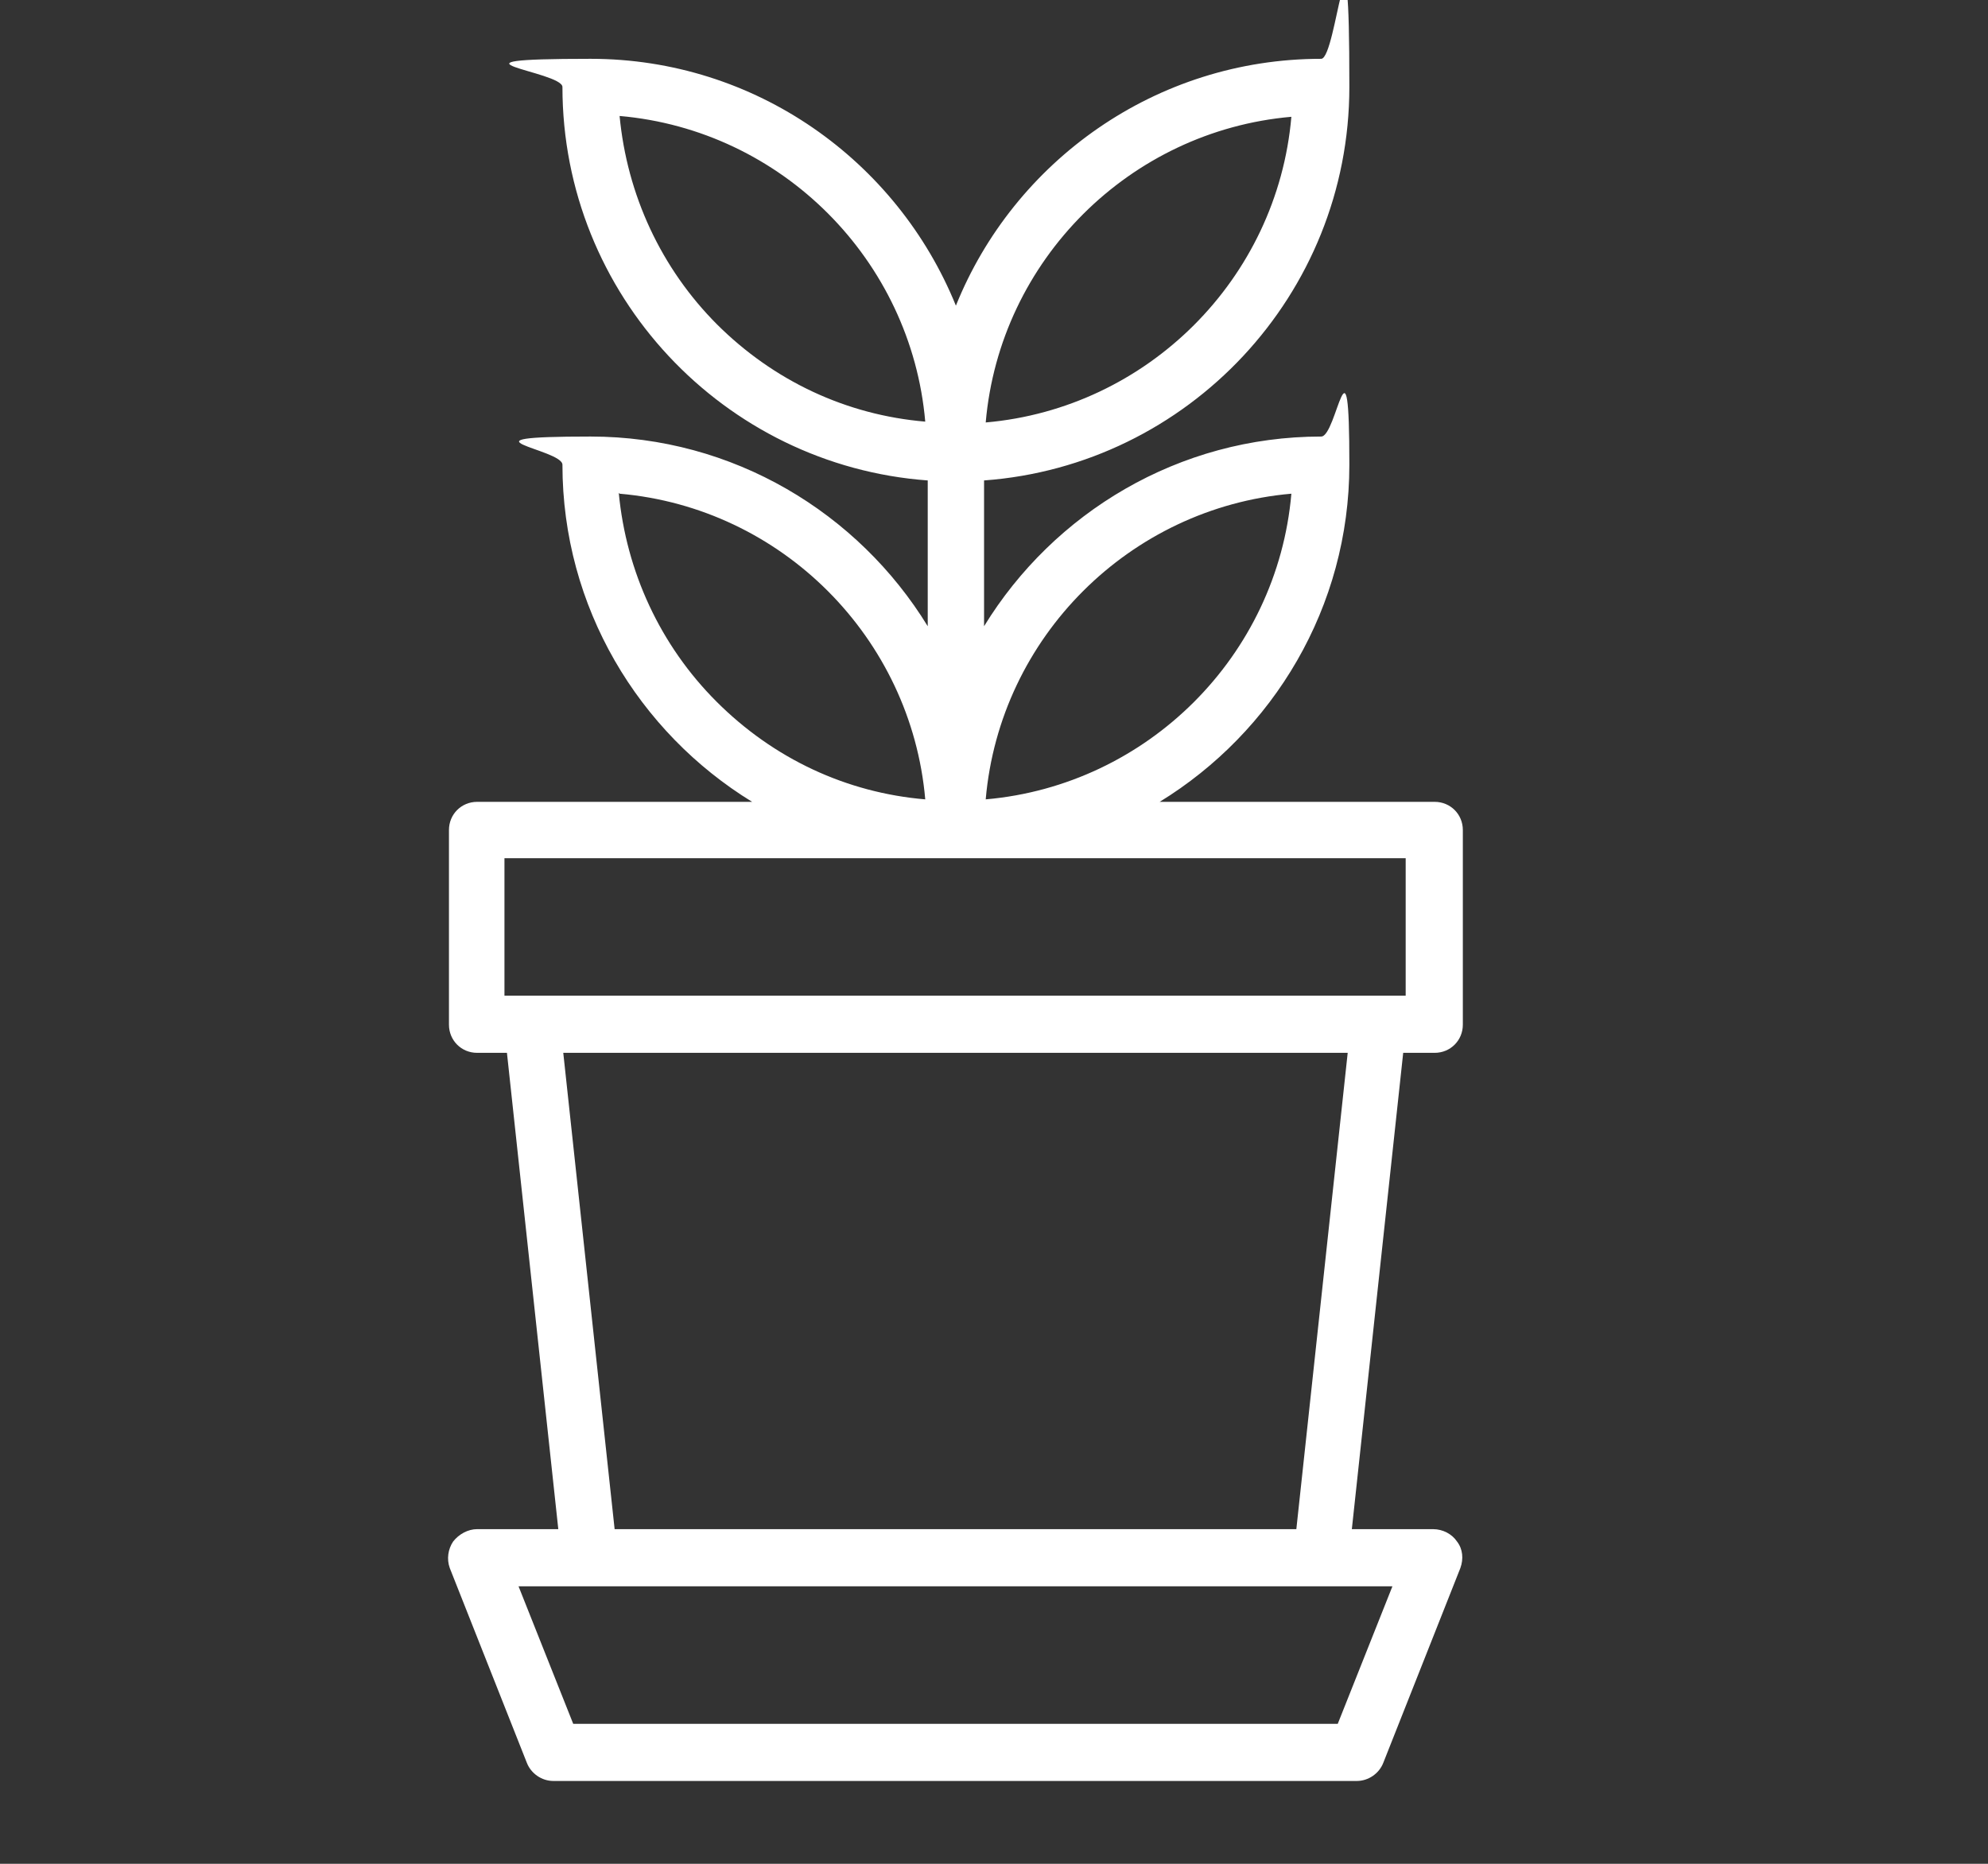
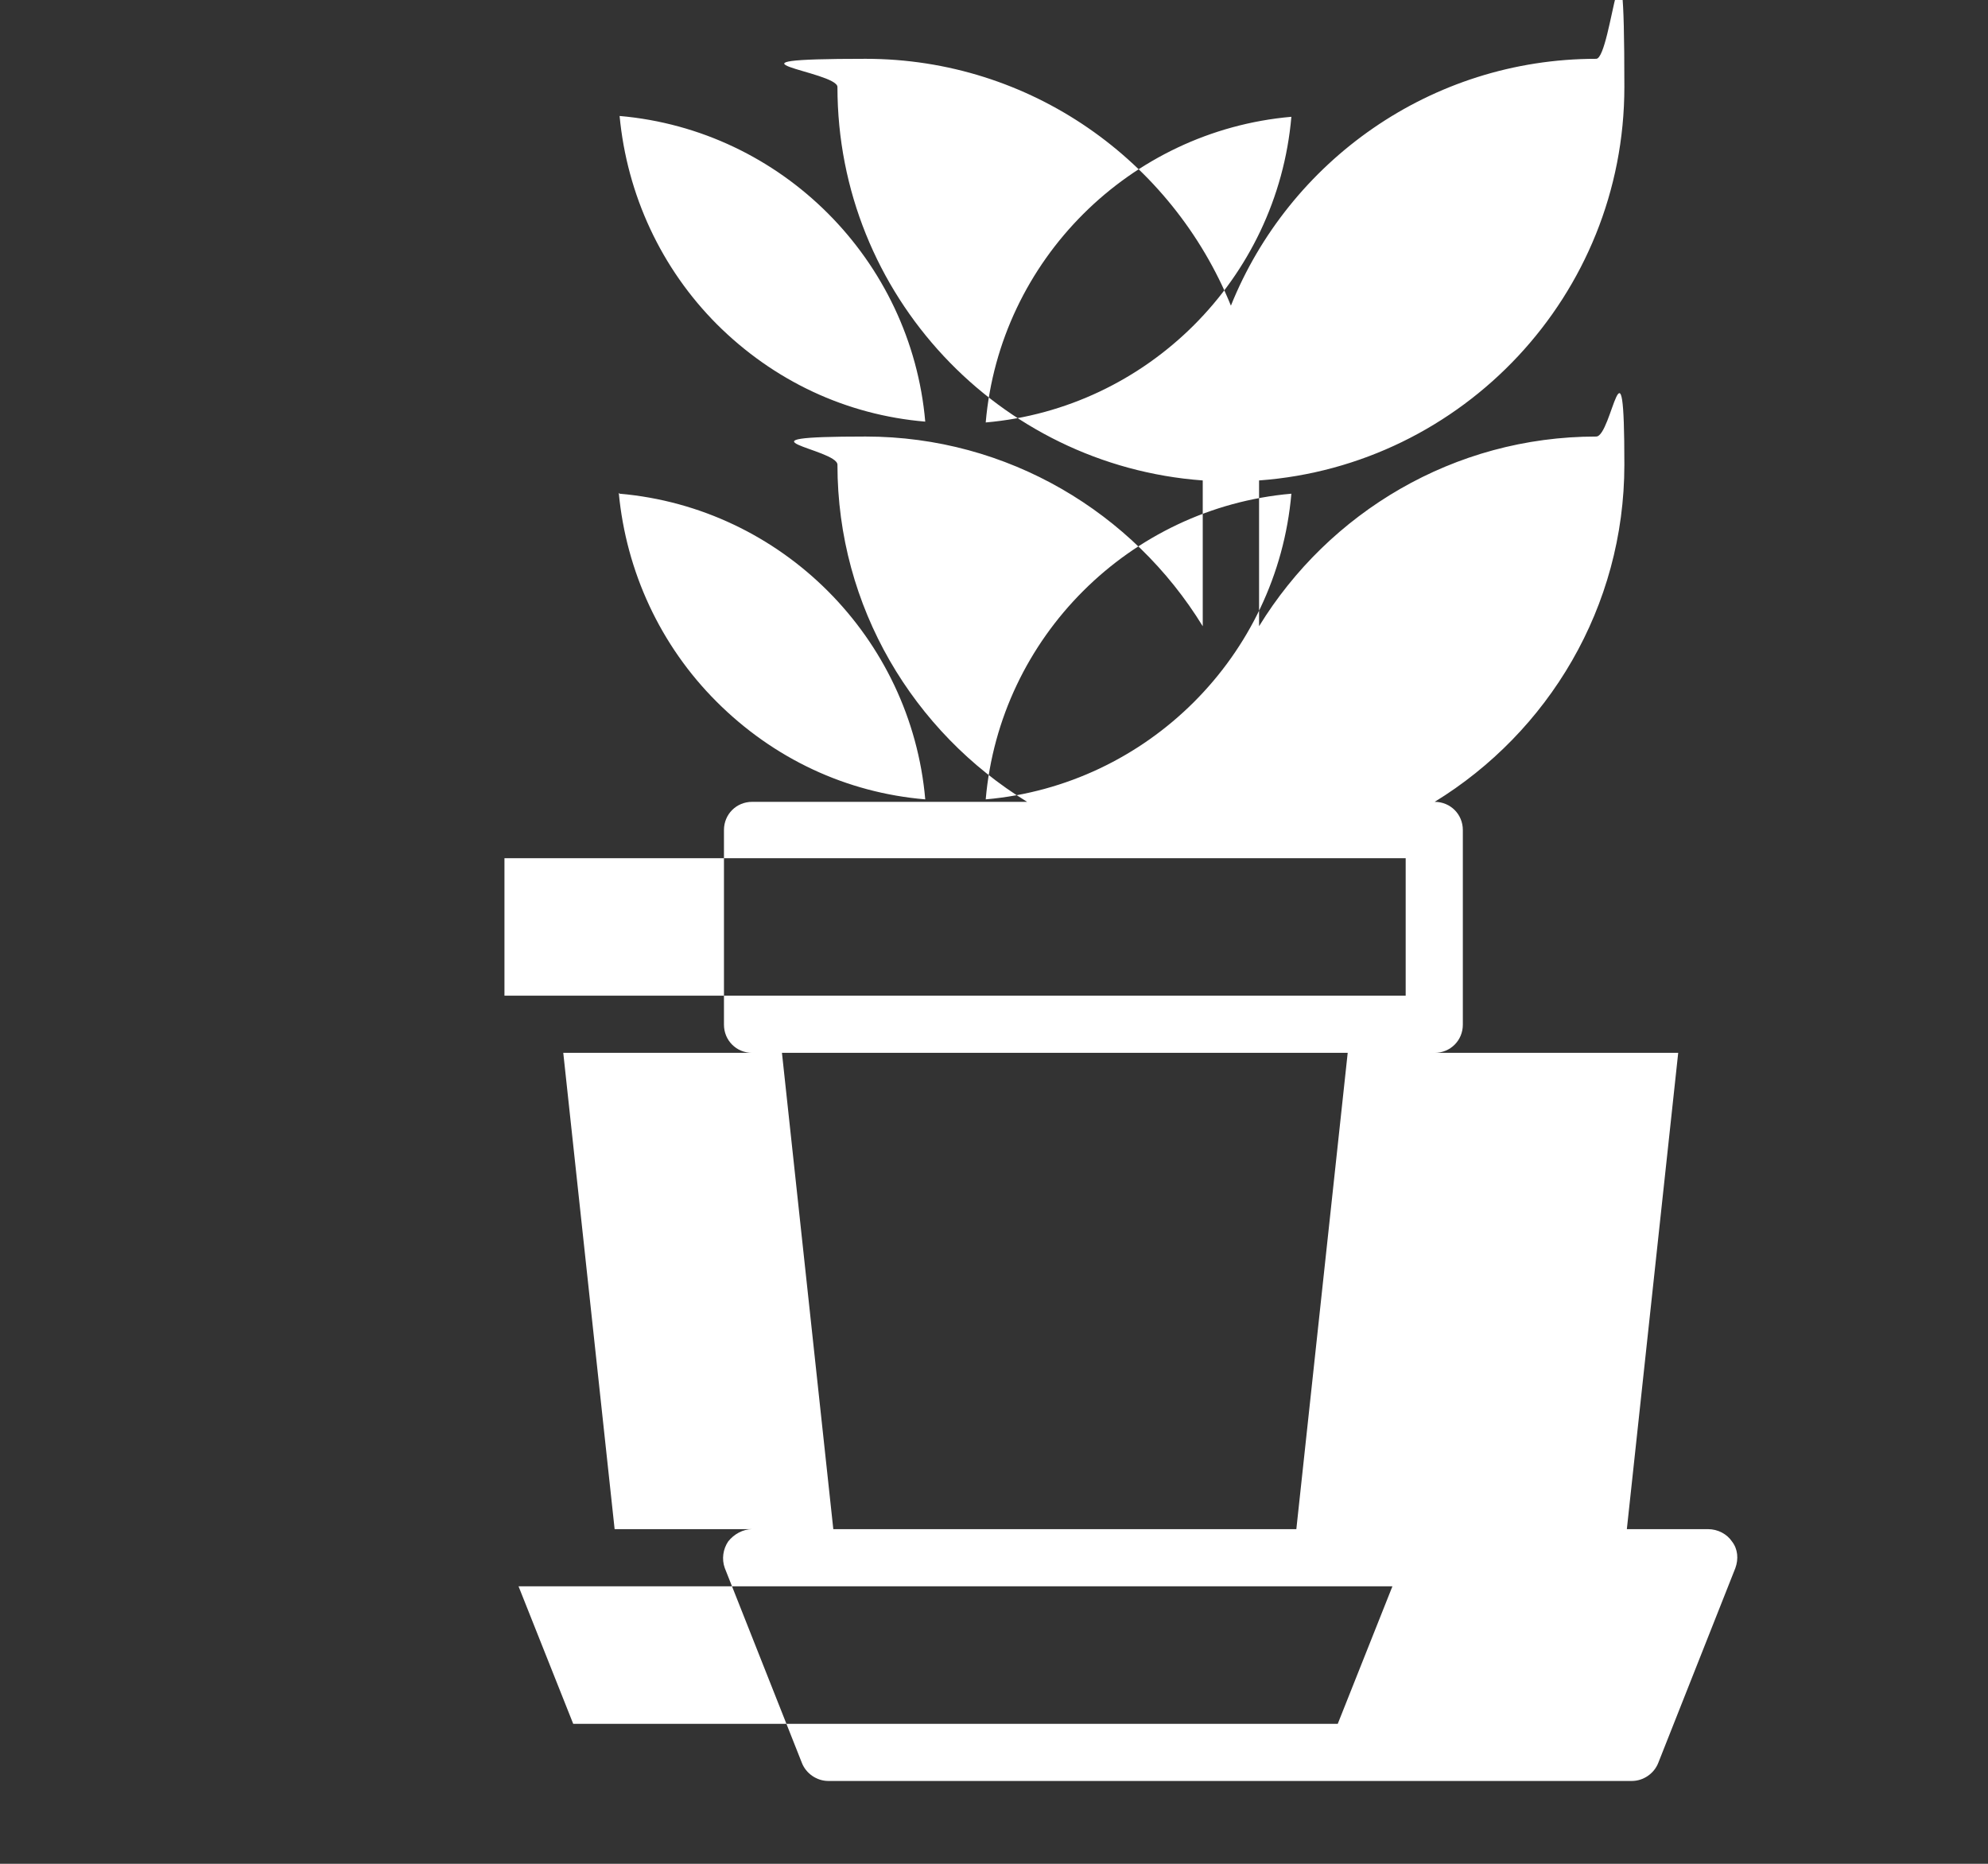
<svg xmlns="http://www.w3.org/2000/svg" id="Calque_1" data-name="Calque 1" version="1.1" viewBox="0 0 240 225">
  <rect x="0" y="0" width="240" height="225" fill="#333333" stroke="none" />
  <defs>
    <style>
      .cls-1 {
        fill: #fff;
        stroke-width: 0px;
      }
    </style>
  </defs>
-   <path class="cls-1" d="M156.4,184.6h-82.2l-6.2-57.5h94.7l-6.2,57.5ZM161.5,208.1h-92.3l-6.6-16.6h105.5l-6.6,16.6ZM60.9,103.6h108.8v16.6H60.9v-16.6ZM74.8,59.6c19.6,1.7,35.2,17.4,36.9,36.9-9.5-.8-18.3-4.9-25.2-11.8-6.8-6.8-10.9-15.7-11.8-25.2M86.6,39.2c-6.8-6.8-10.9-15.7-11.8-25.2,19.6,1.7,35.2,17.4,36.9,36.9-9.5-.8-18.3-4.9-25.2-11.8M155.9,14.1c-1.7,19.6-17.4,35.2-36.9,36.9,1.7-19.6,17.4-35.2,36.9-36.9M155.9,59.6c-1.7,19.6-17.4,35.2-36.9,36.9,1.7-19.6,17.4-35.2,36.9-36.9M173.2,127.1c1.9,0,3.4-1.5,3.4-3.4v-23.5c0-1.9-1.5-3.4-3.4-3.4h-33.2c13.7-8.4,22.9-23.5,22.9-40.7s-1.5-3.4-3.4-3.4c-17.2,0-32.3,9.2-40.7,22.9v-17.6c24.6-1.8,44.1-22.4,44.1-47.5s-1.5-3.4-3.4-3.4c-20,0-37.1,12.4-44.1,29.8-7.1-17.5-24.2-29.8-44.1-29.8s-3.4,1.5-3.4,3.4c0,25.1,19.5,45.7,44.1,47.5v17.6c-8.4-13.7-23.5-22.9-40.7-22.9s-3.4,1.5-3.4,3.4c0,17.2,9.2,32.3,22.9,40.7h-33.2c-1.9,0-3.4,1.5-3.4,3.4v23.5c0,1.9,1.5,3.4,3.4,3.4h3.6l6.2,57.5h-9.8c-1.1,0-2.2.6-2.9,1.5-.6.9-.8,2.1-.4,3.2l9.3,23.5c.5,1.3,1.8,2.2,3.2,2.2h97c1.4,0,2.7-.9,3.2-2.2l9.3-23.5c.4-1.1.3-2.3-.4-3.2-.6-.9-1.7-1.5-2.9-1.5h-9.8l6.2-57.5h3.6Z" />
+   <path class="cls-1" d="M156.4,184.6h-82.2l-6.2-57.5h94.7l-6.2,57.5ZM161.5,208.1h-92.3l-6.6-16.6h105.5l-6.6,16.6ZM60.9,103.6h108.8v16.6H60.9v-16.6ZM74.8,59.6c19.6,1.7,35.2,17.4,36.9,36.9-9.5-.8-18.3-4.9-25.2-11.8-6.8-6.8-10.9-15.7-11.8-25.2M86.6,39.2c-6.8-6.8-10.9-15.7-11.8-25.2,19.6,1.7,35.2,17.4,36.9,36.9-9.5-.8-18.3-4.9-25.2-11.8M155.9,14.1c-1.7,19.6-17.4,35.2-36.9,36.9,1.7-19.6,17.4-35.2,36.9-36.9M155.9,59.6c-1.7,19.6-17.4,35.2-36.9,36.9,1.7-19.6,17.4-35.2,36.9-36.9M173.2,127.1c1.9,0,3.4-1.5,3.4-3.4v-23.5c0-1.9-1.5-3.4-3.4-3.4c13.7-8.4,22.9-23.5,22.9-40.7s-1.5-3.4-3.4-3.4c-17.2,0-32.3,9.2-40.7,22.9v-17.6c24.6-1.8,44.1-22.4,44.1-47.5s-1.5-3.4-3.4-3.4c-20,0-37.1,12.4-44.1,29.8-7.1-17.5-24.2-29.8-44.1-29.8s-3.4,1.5-3.4,3.4c0,25.1,19.5,45.7,44.1,47.5v17.6c-8.4-13.7-23.5-22.9-40.7-22.9s-3.4,1.5-3.4,3.4c0,17.2,9.2,32.3,22.9,40.7h-33.2c-1.9,0-3.4,1.5-3.4,3.4v23.5c0,1.9,1.5,3.4,3.4,3.4h3.6l6.2,57.5h-9.8c-1.1,0-2.2.6-2.9,1.5-.6.9-.8,2.1-.4,3.2l9.3,23.5c.5,1.3,1.8,2.2,3.2,2.2h97c1.4,0,2.7-.9,3.2-2.2l9.3-23.5c.4-1.1.3-2.3-.4-3.2-.6-.9-1.7-1.5-2.9-1.5h-9.8l6.2-57.5h3.6Z" />
</svg>